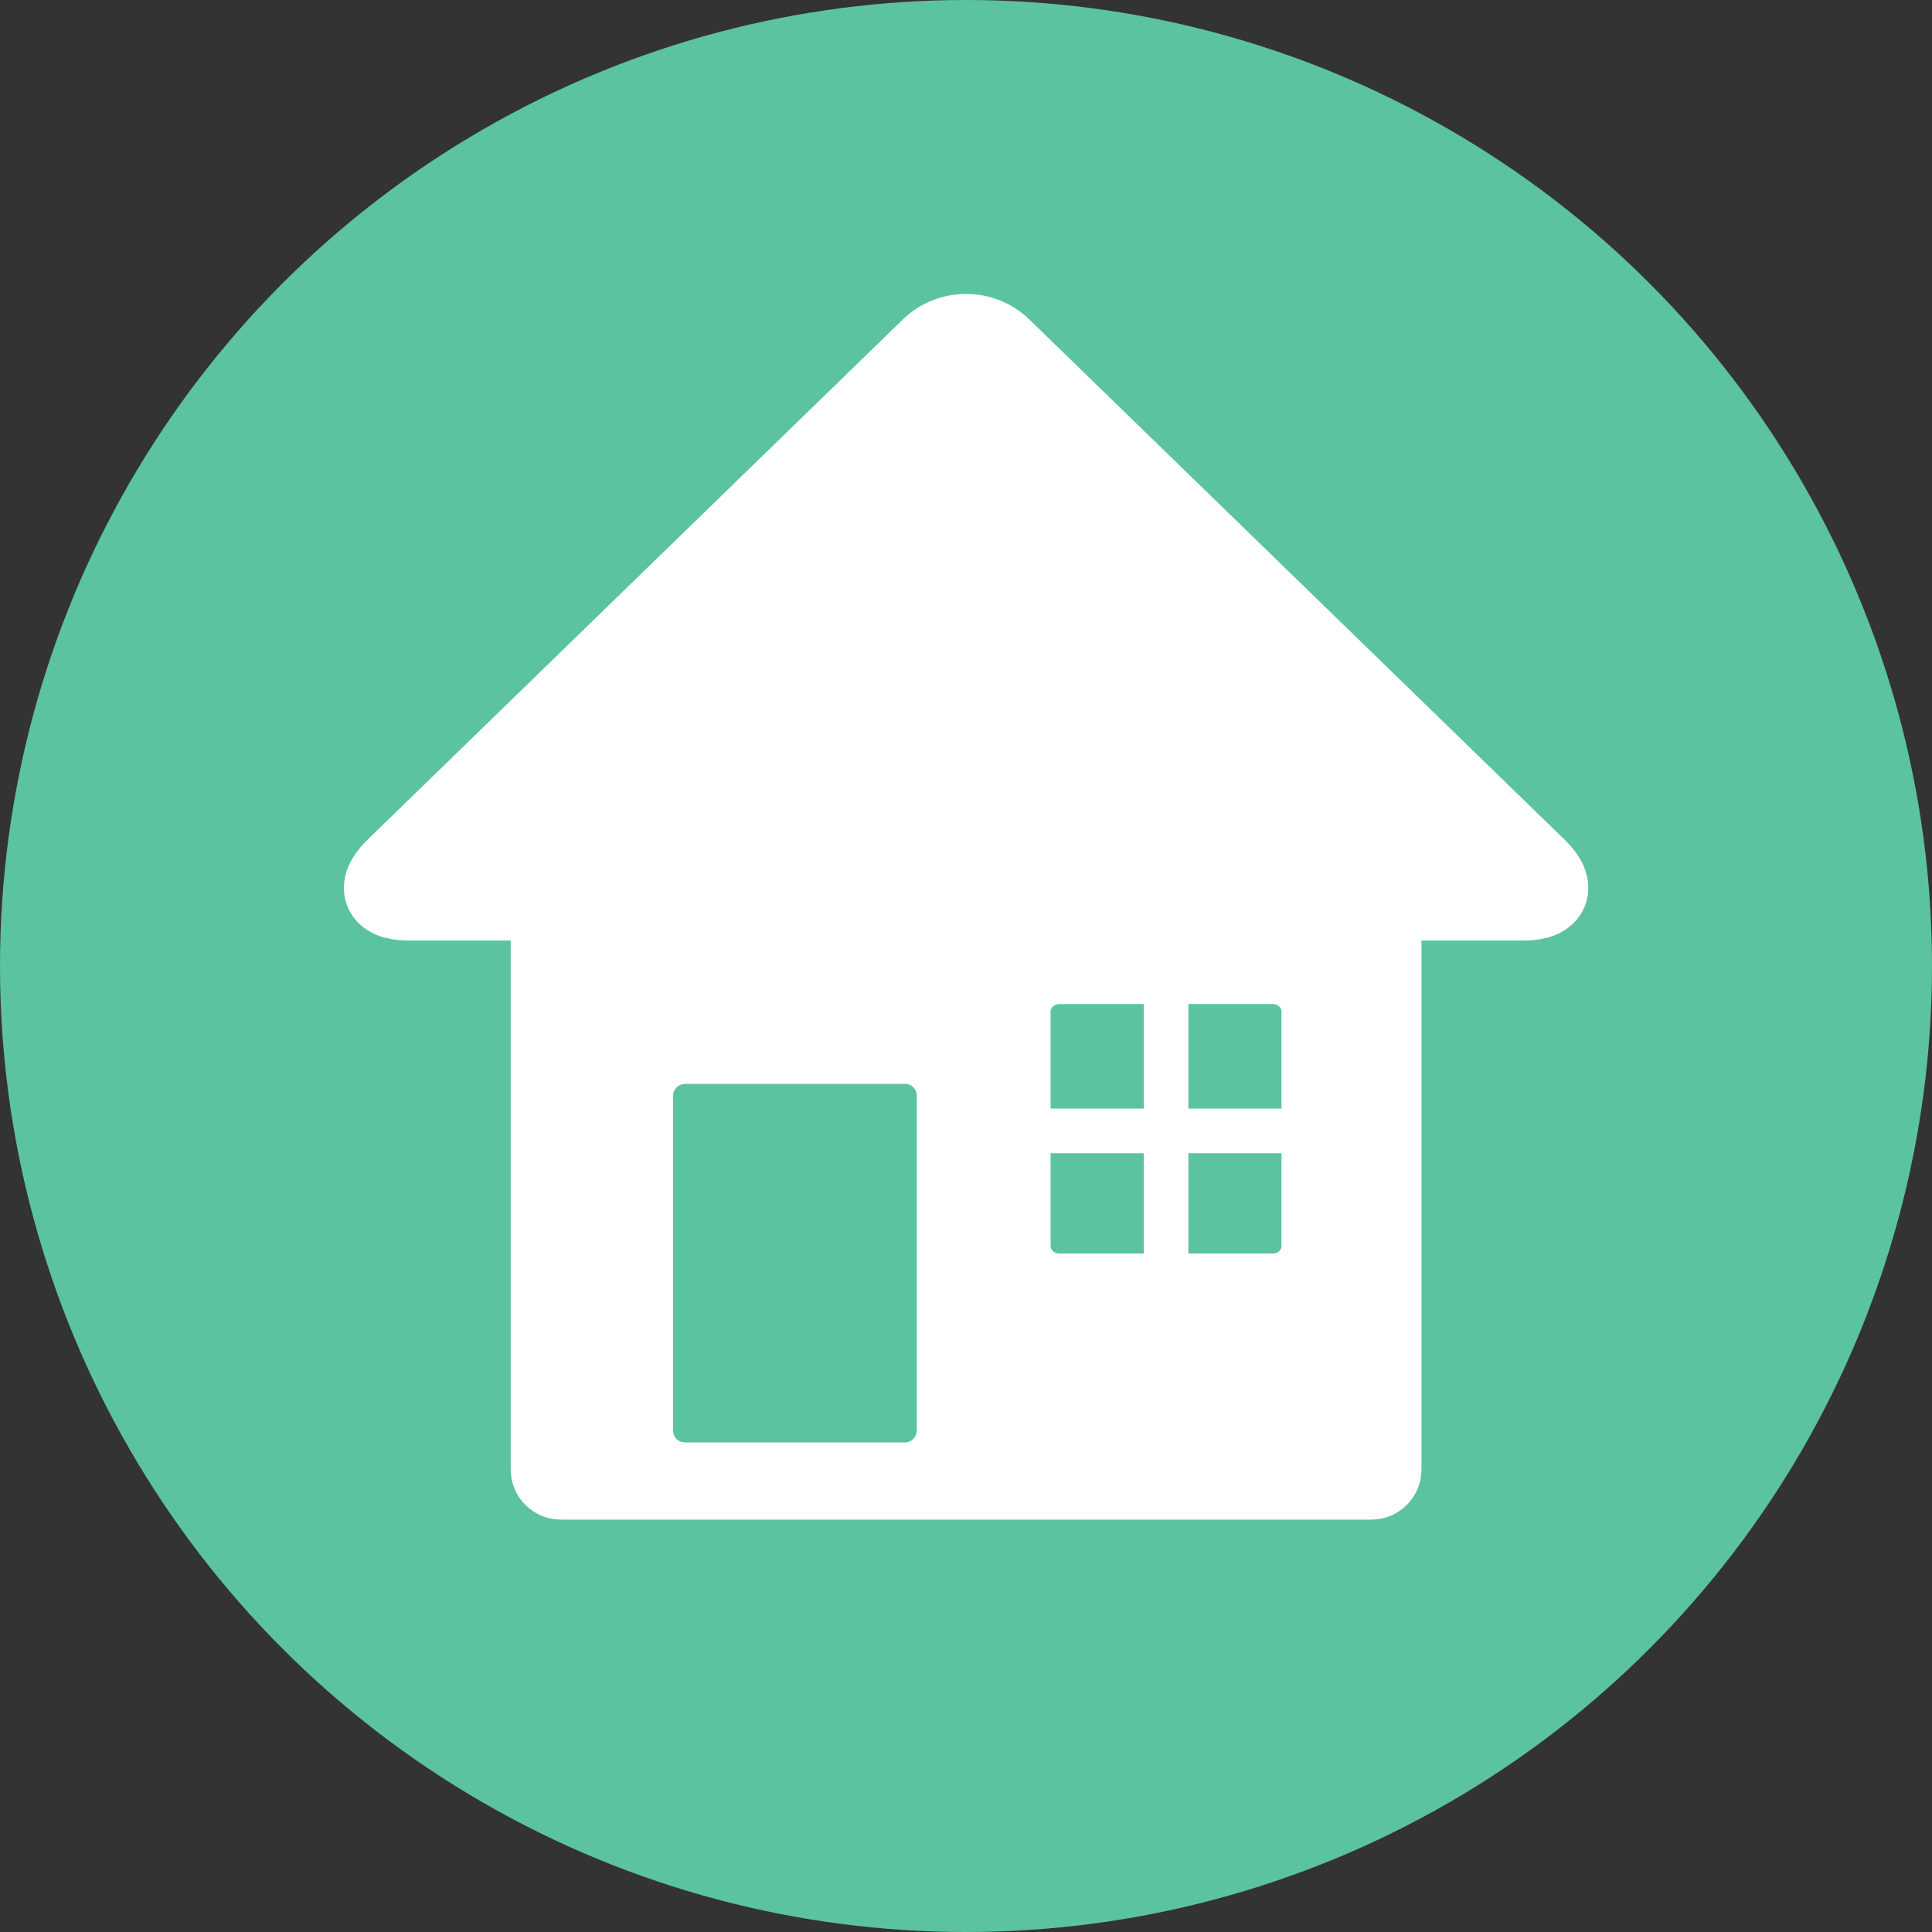
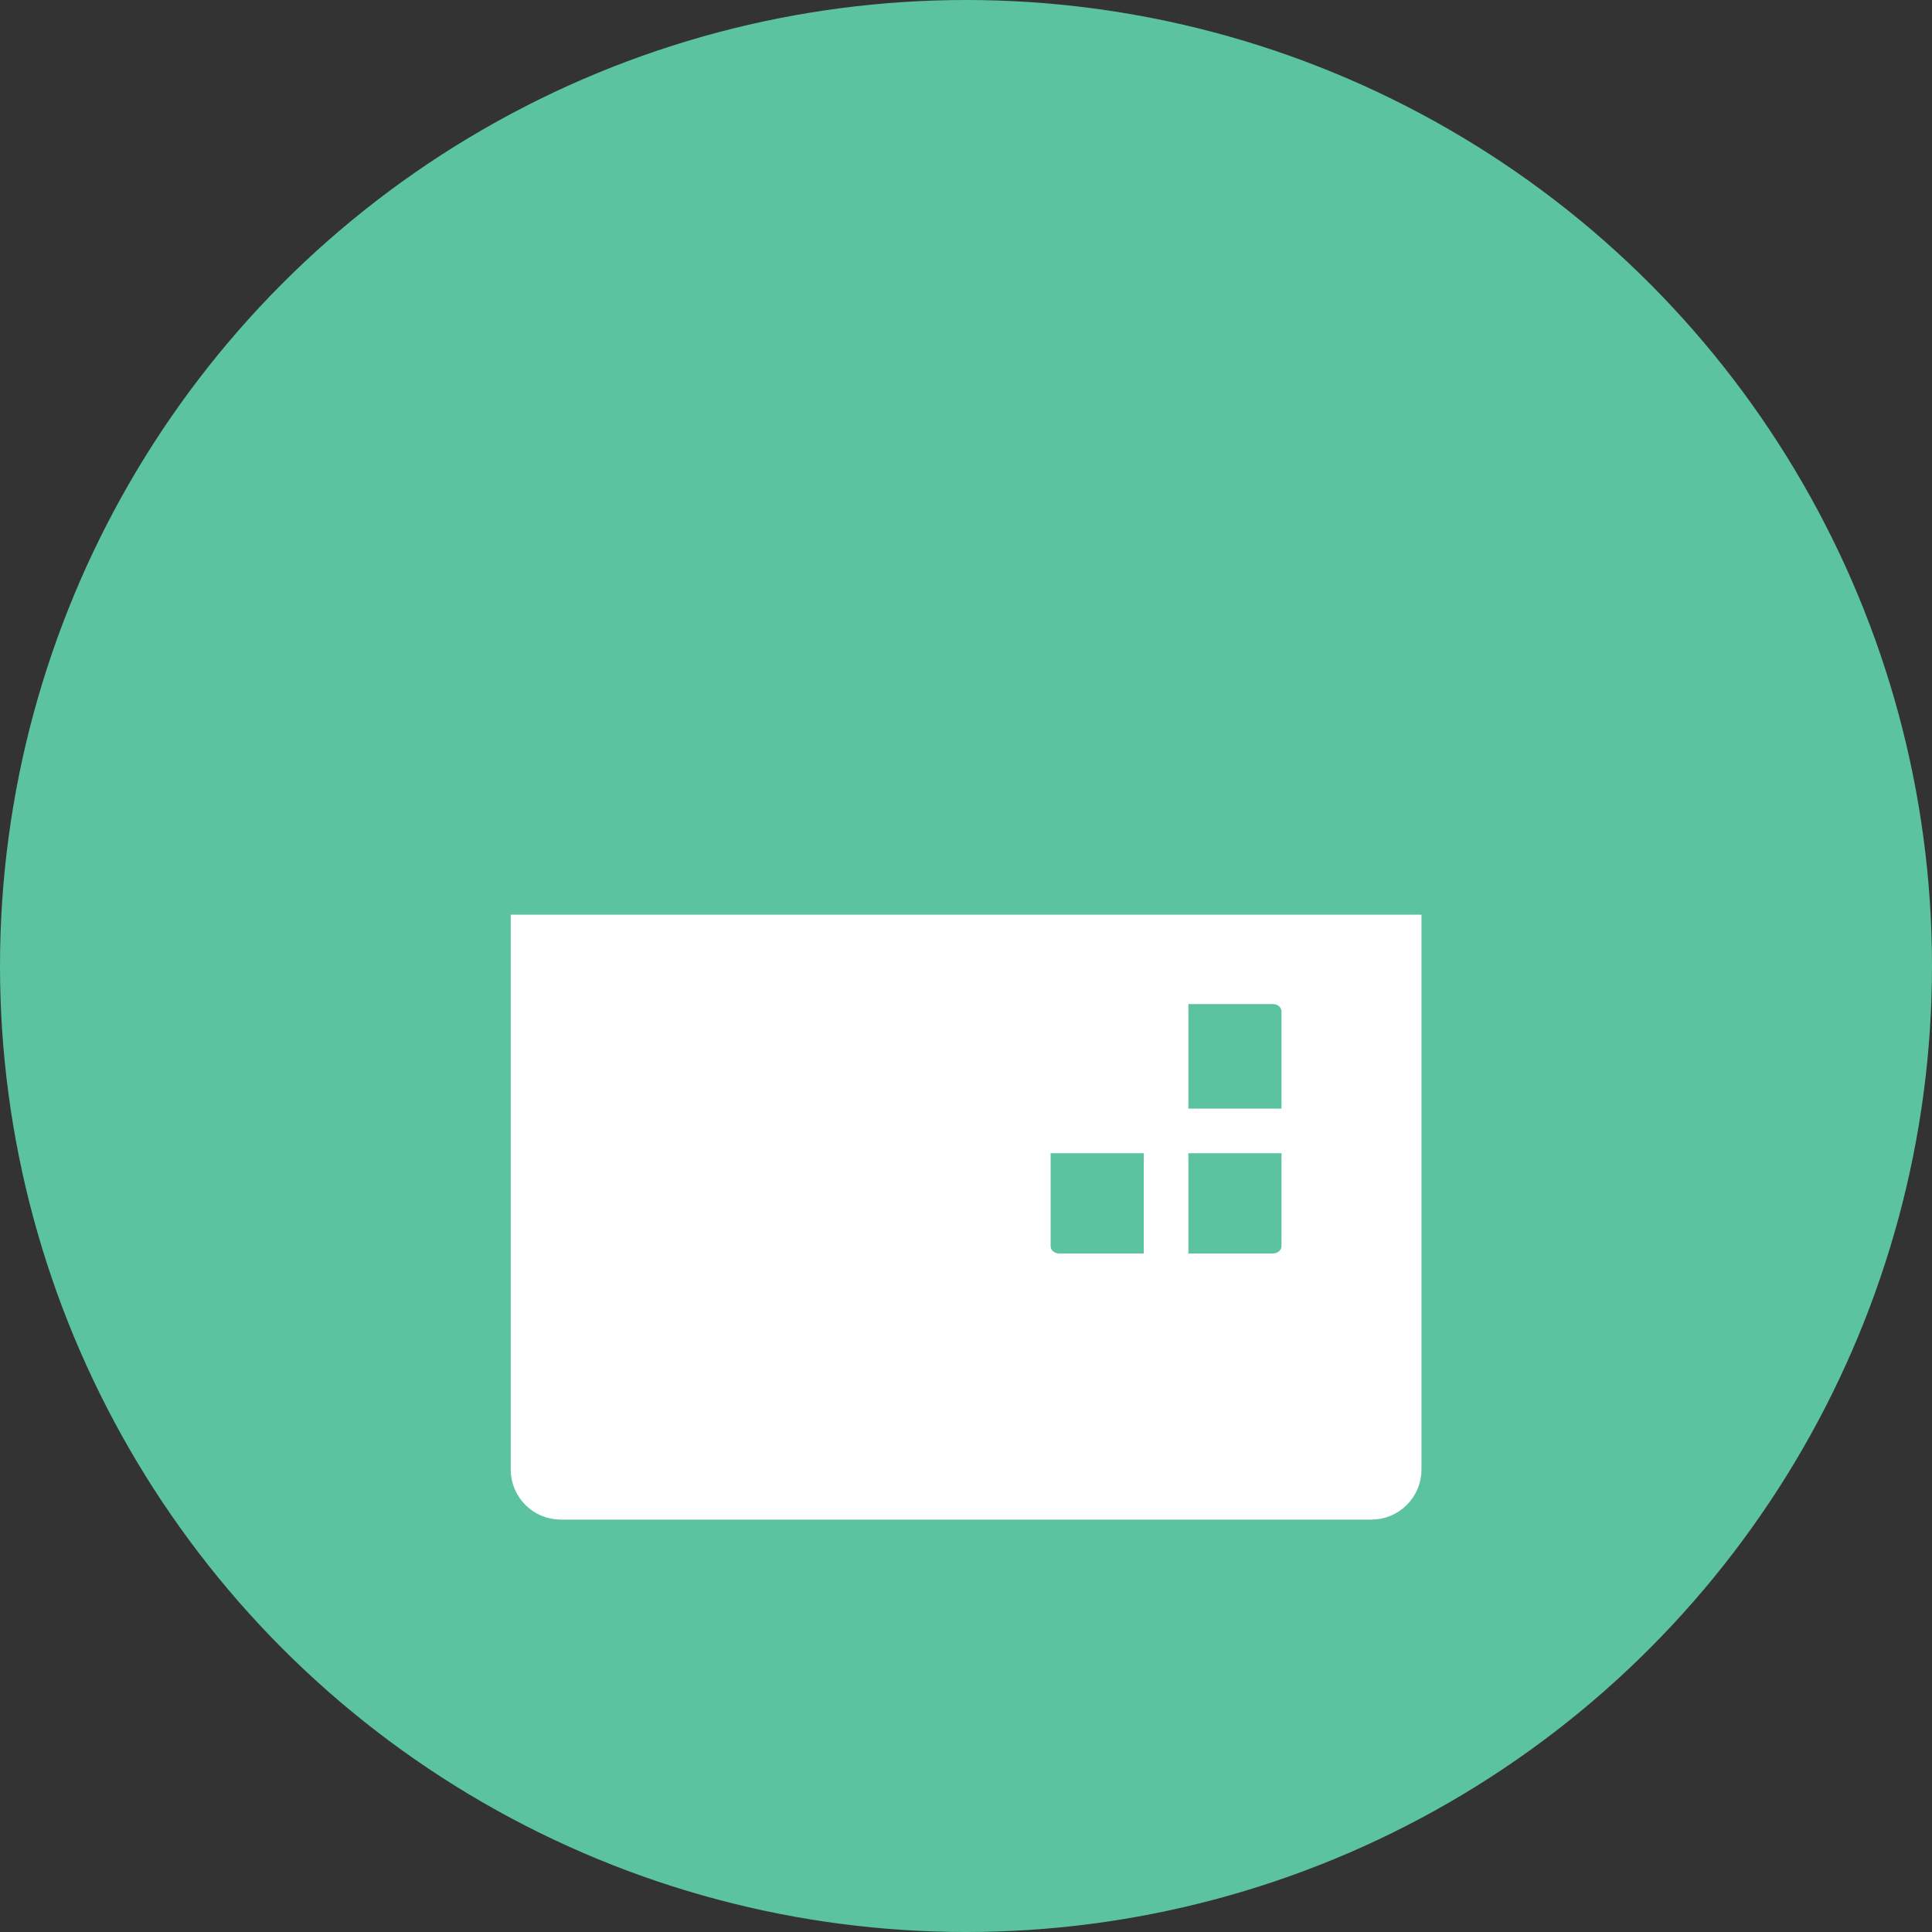
<svg xmlns="http://www.w3.org/2000/svg" id="_レイヤー_2" viewBox="0 0 100 100">
  <rect x="0" y="0" width="100" height="100" fill="#333333" stroke="none" />
  <defs>
    <style>.cls-1{fill:#5bc3a0;}.cls-2{stroke-miterlimit:10;stroke-width:1.61px;}.cls-2,.cls-3{fill:#fff;stroke:#fff;}.cls-3{stroke-linejoin:round;stroke-width:3.88px;}</style>
  </defs>
  <g id="_レイヤー_1-2">
    <g>
      <circle class="cls-1" cx="50" cy="50" r="50" />
      <g>
        <path class="cls-2" d="M27.24,48.15v27.91c0,.99,.8,1.79,1.79,1.79h41.95c.99,0,1.79-.8,1.79-1.79v-27.91H27.24Z" />
-         <path class="cls-3" d="M67.66,46.74h11.24c1.47,0,1.81-.84,.76-1.86l-27.74-26.96c-1.05-1.02-2.78-1.02-3.83,0l-27.74,26.96c-1.05,1.03-.71,1.86,.76,1.86h46.56Z" />
-         <path class="cls-1" d="M35.44,56.1h11.41c.33,0,.6,.27,.6,.6v17.35c0,.33-.27,.61-.61,.61h-11.4c-.33,0-.6-.27-.6-.6v-17.35c0-.33,.27-.6,.6-.6Z" />
        <g>
-           <path class="cls-1" d="M59.2,57.38v-5.41h-4.38c-.24,0-.44,.17-.44,.38v5.03h4.82Z" />
          <path class="cls-1" d="M61.51,57.38h4.82v-5.03c0-.21-.2-.38-.44-.38h-4.38v5.41Z" />
          <path class="cls-1" d="M59.2,59.69h-4.82v4.81c0,.21,.2,.38,.44,.38h4.38v-5.19Z" />
          <path class="cls-1" d="M61.51,59.69v5.19h4.38c.24,0,.44-.17,.44-.38v-4.81h-4.82Z" />
        </g>
      </g>
    </g>
  </g>
</svg>